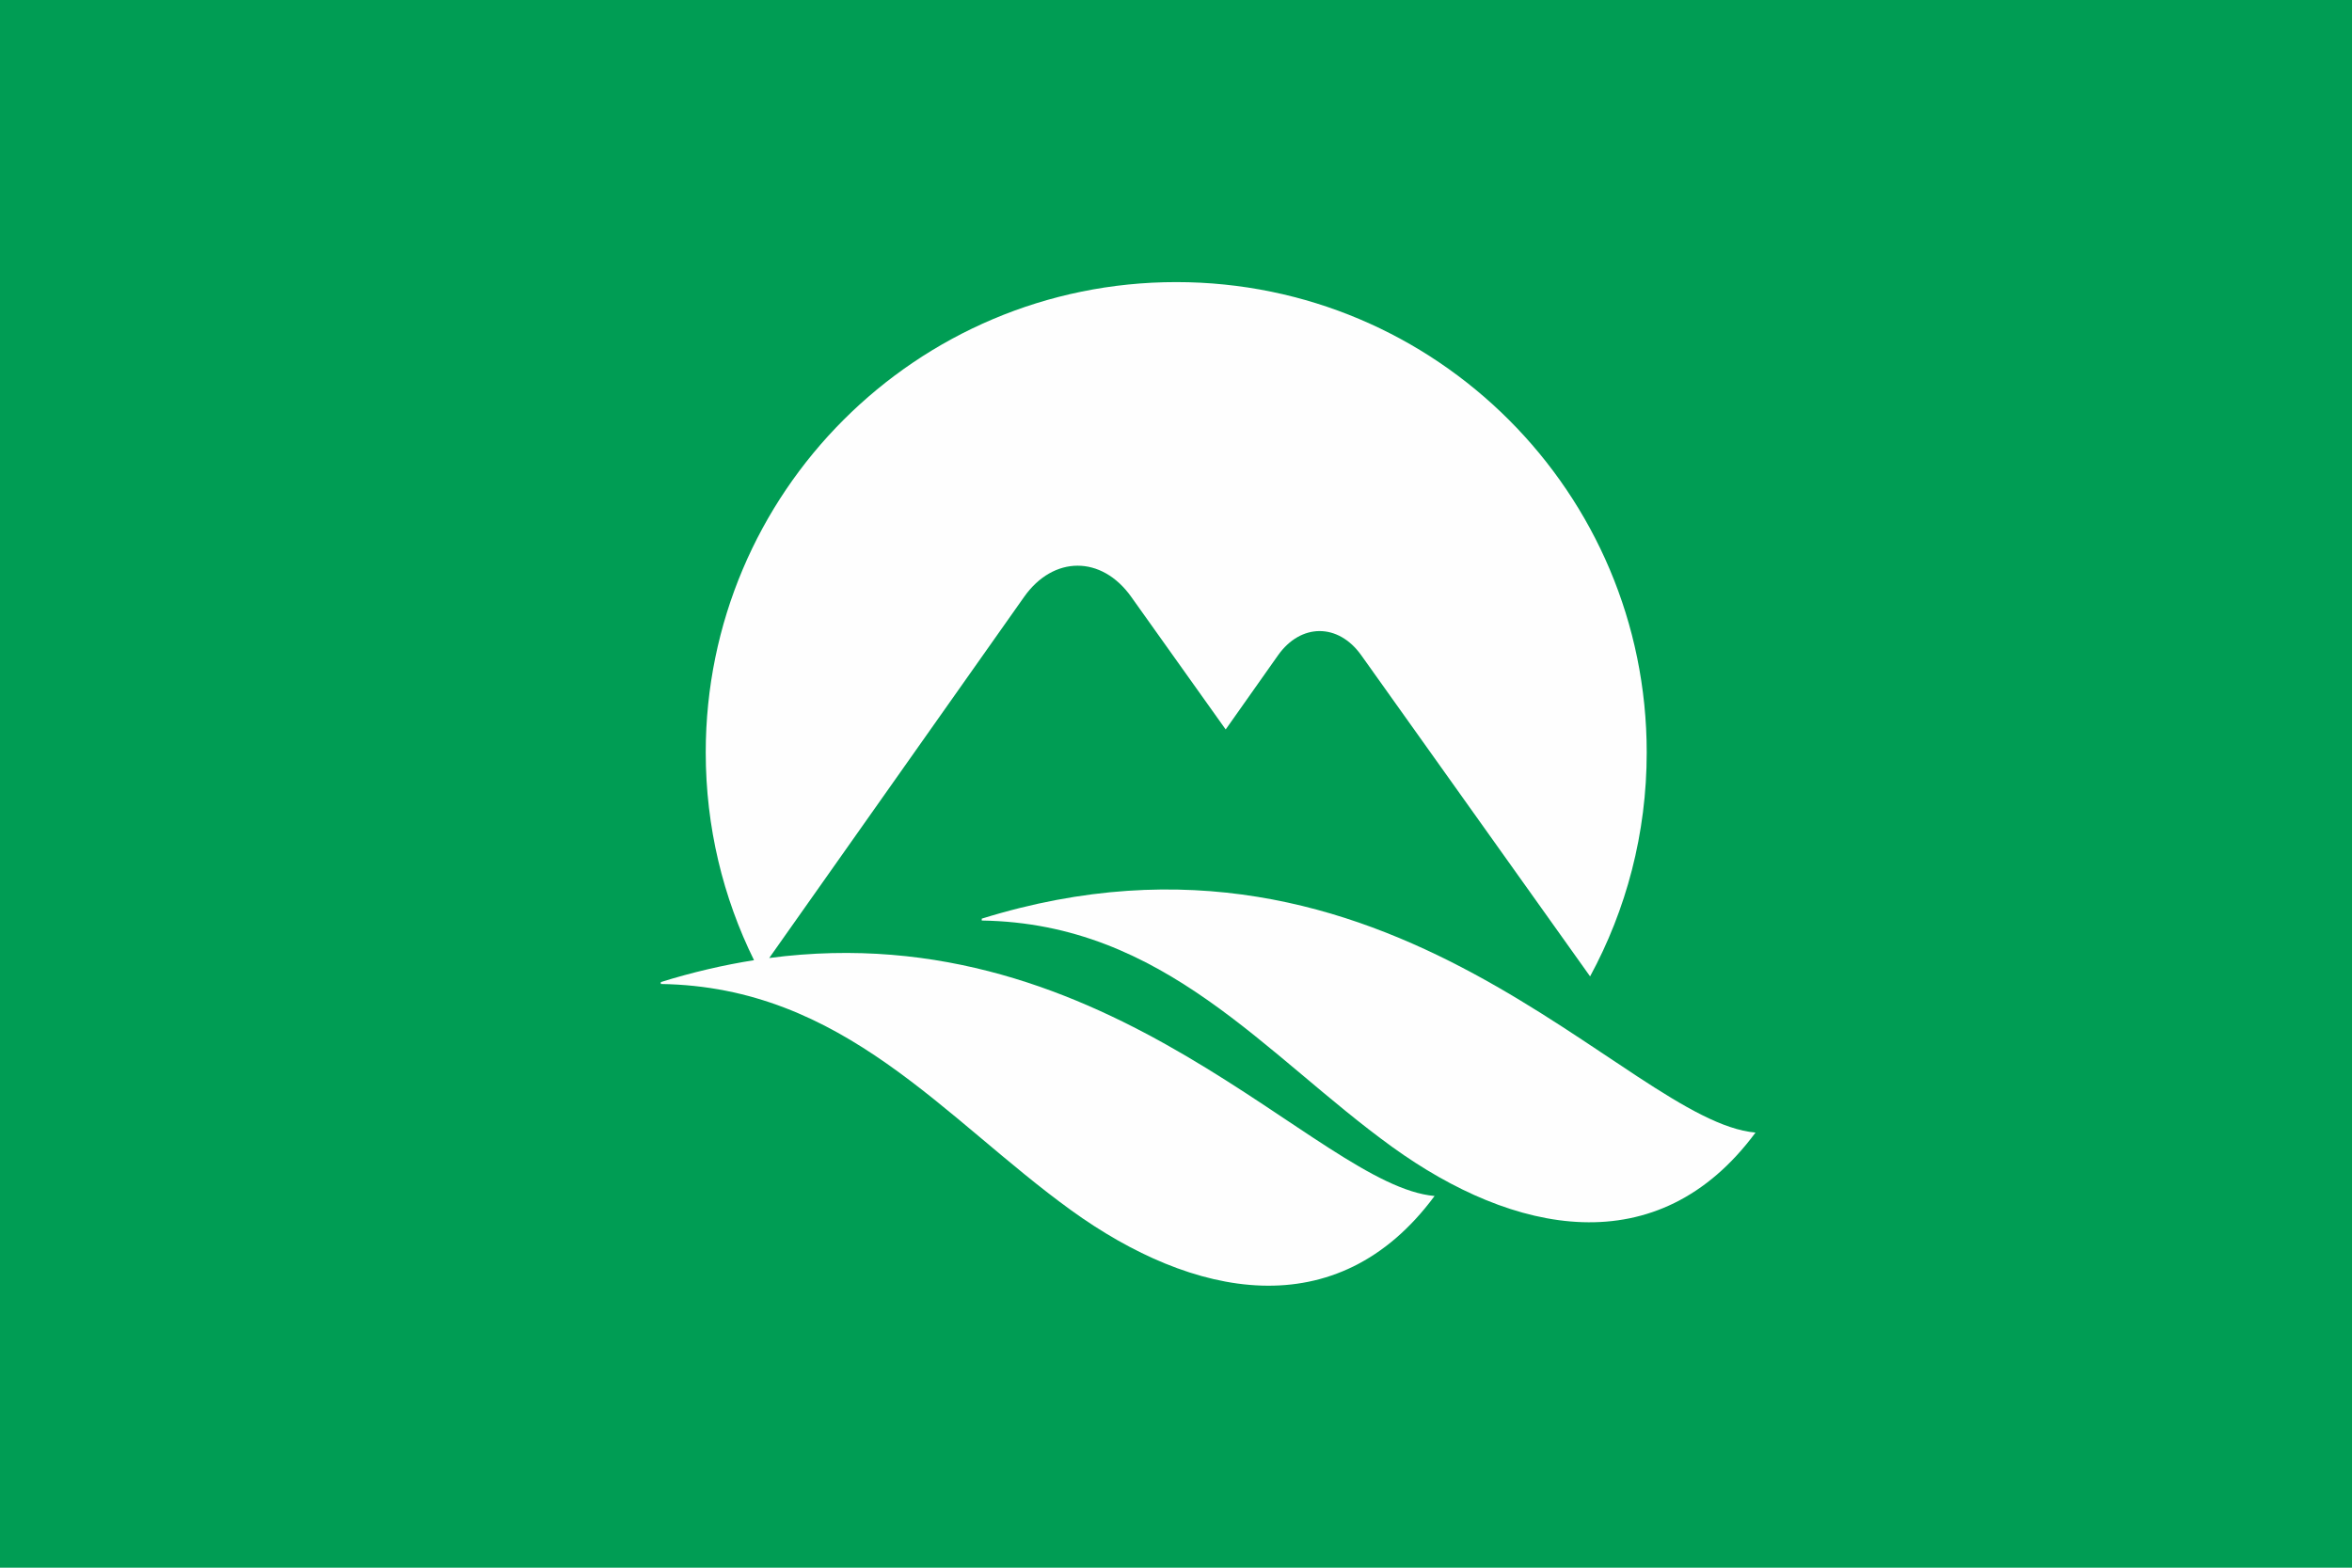
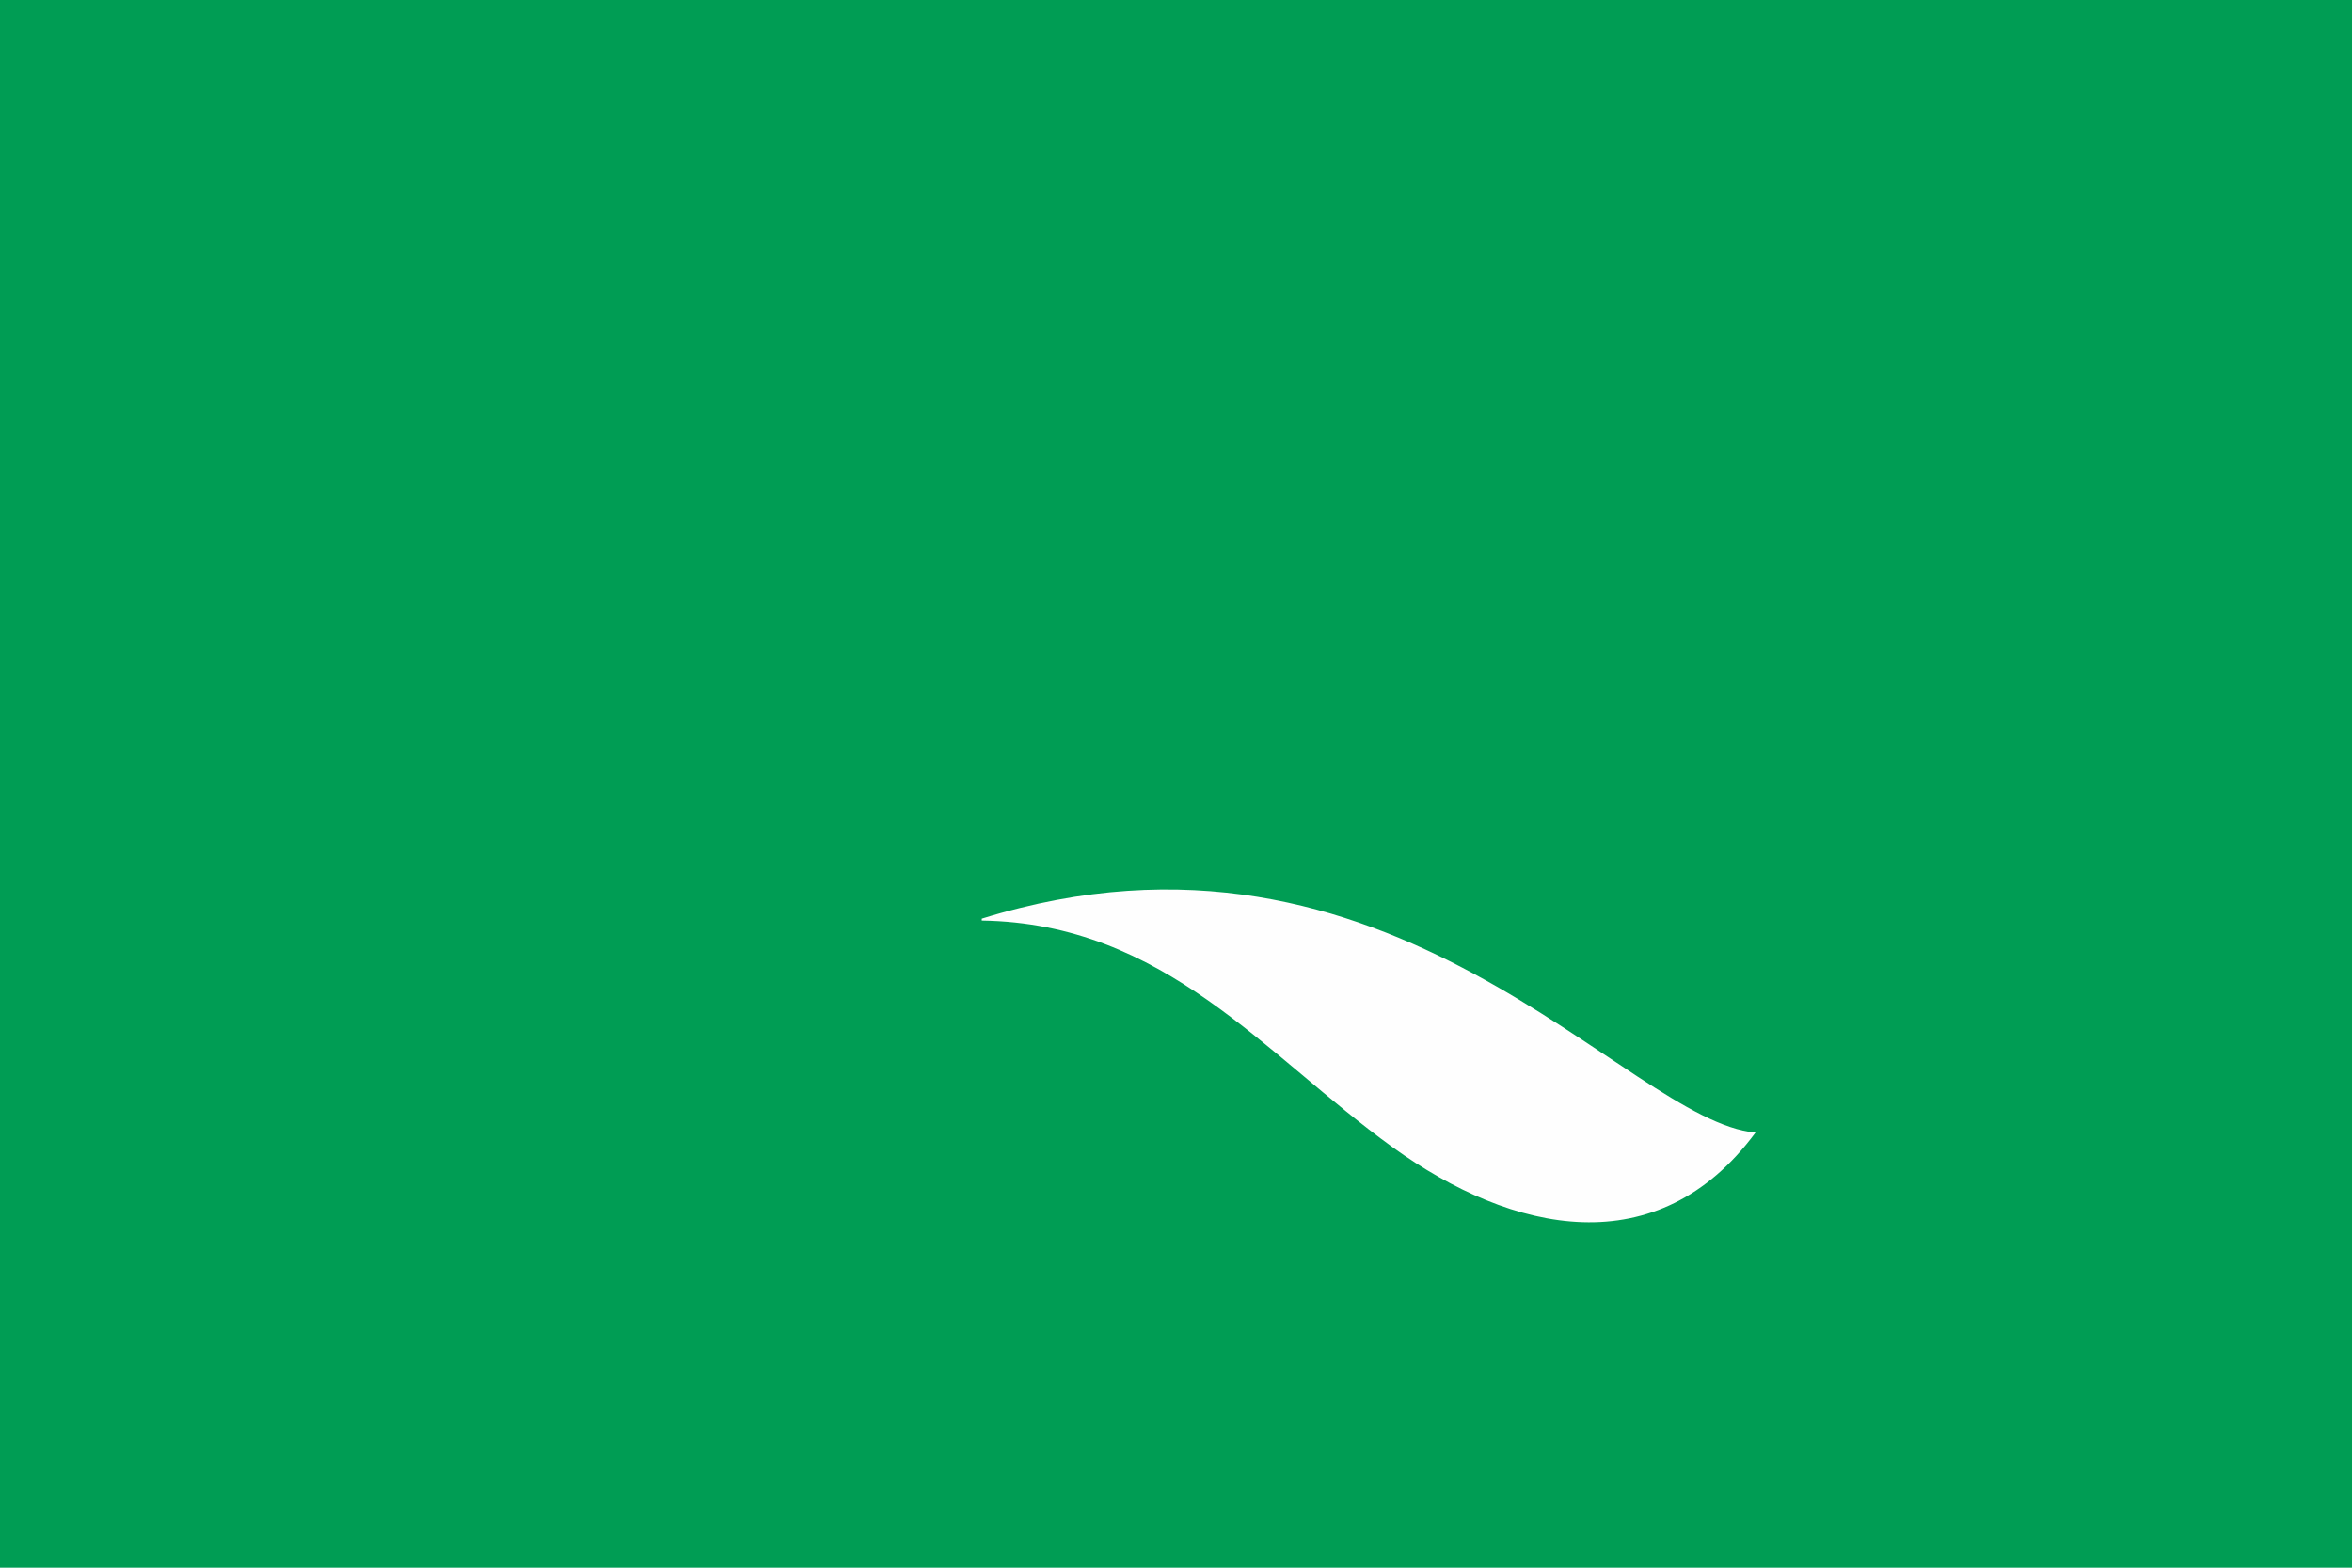
<svg xmlns="http://www.w3.org/2000/svg" xml:space="preserve" width="900" height="600" style="shape-rendering:geometricPrecision;text-rendering:geometricPrecision;image-rendering:optimizeQuality;fill-rule:evenodd;clip-rule:evenodd">
  <defs>
    <style>.fil1{fill:#fefefe;fill-rule:nonzero}</style>
  </defs>
  <g id="Layer_x0020_1">
    <path style="fill:#009d54;fill-rule:nonzero" d="M900.028 600H-.028V0h900.056z" />
-     <path class="fil1" d="m432.822 228.372 36.19 50.811 20.005-28.351c8.734-12.372 23.069-12.405 31.854-.066l87.582 122.927c13.818-25.48 21.665-54.66 21.665-85.699 0-99.42-80.61-180.025-180.03-180.025-99.432 0-180.038 80.605-180.038 180.025 0 28.537 6.649 55.513 18.474 79.5-11.484 1.812-23.36 4.55-35.657 8.368v.74c70.017 1.052 108.39 51.489 157.12 86.69 46.27 33.394 101.5 45.105 138.957-5.55-45.108-3.877-123.183-108.414-254.604-91.082l97.524-138.195c11.223-15.904 29.646-15.946 40.958-.093z" />
    <path class="fil1" d="M375.673 351.593v.72c70.025 1.068 108.389 51.506 157.123 86.7 46.27 33.396 101.497 45.116 138.957-5.544-49.656-4.286-139.293-130.598-296.08-81.876z" />
  </g>
</svg>